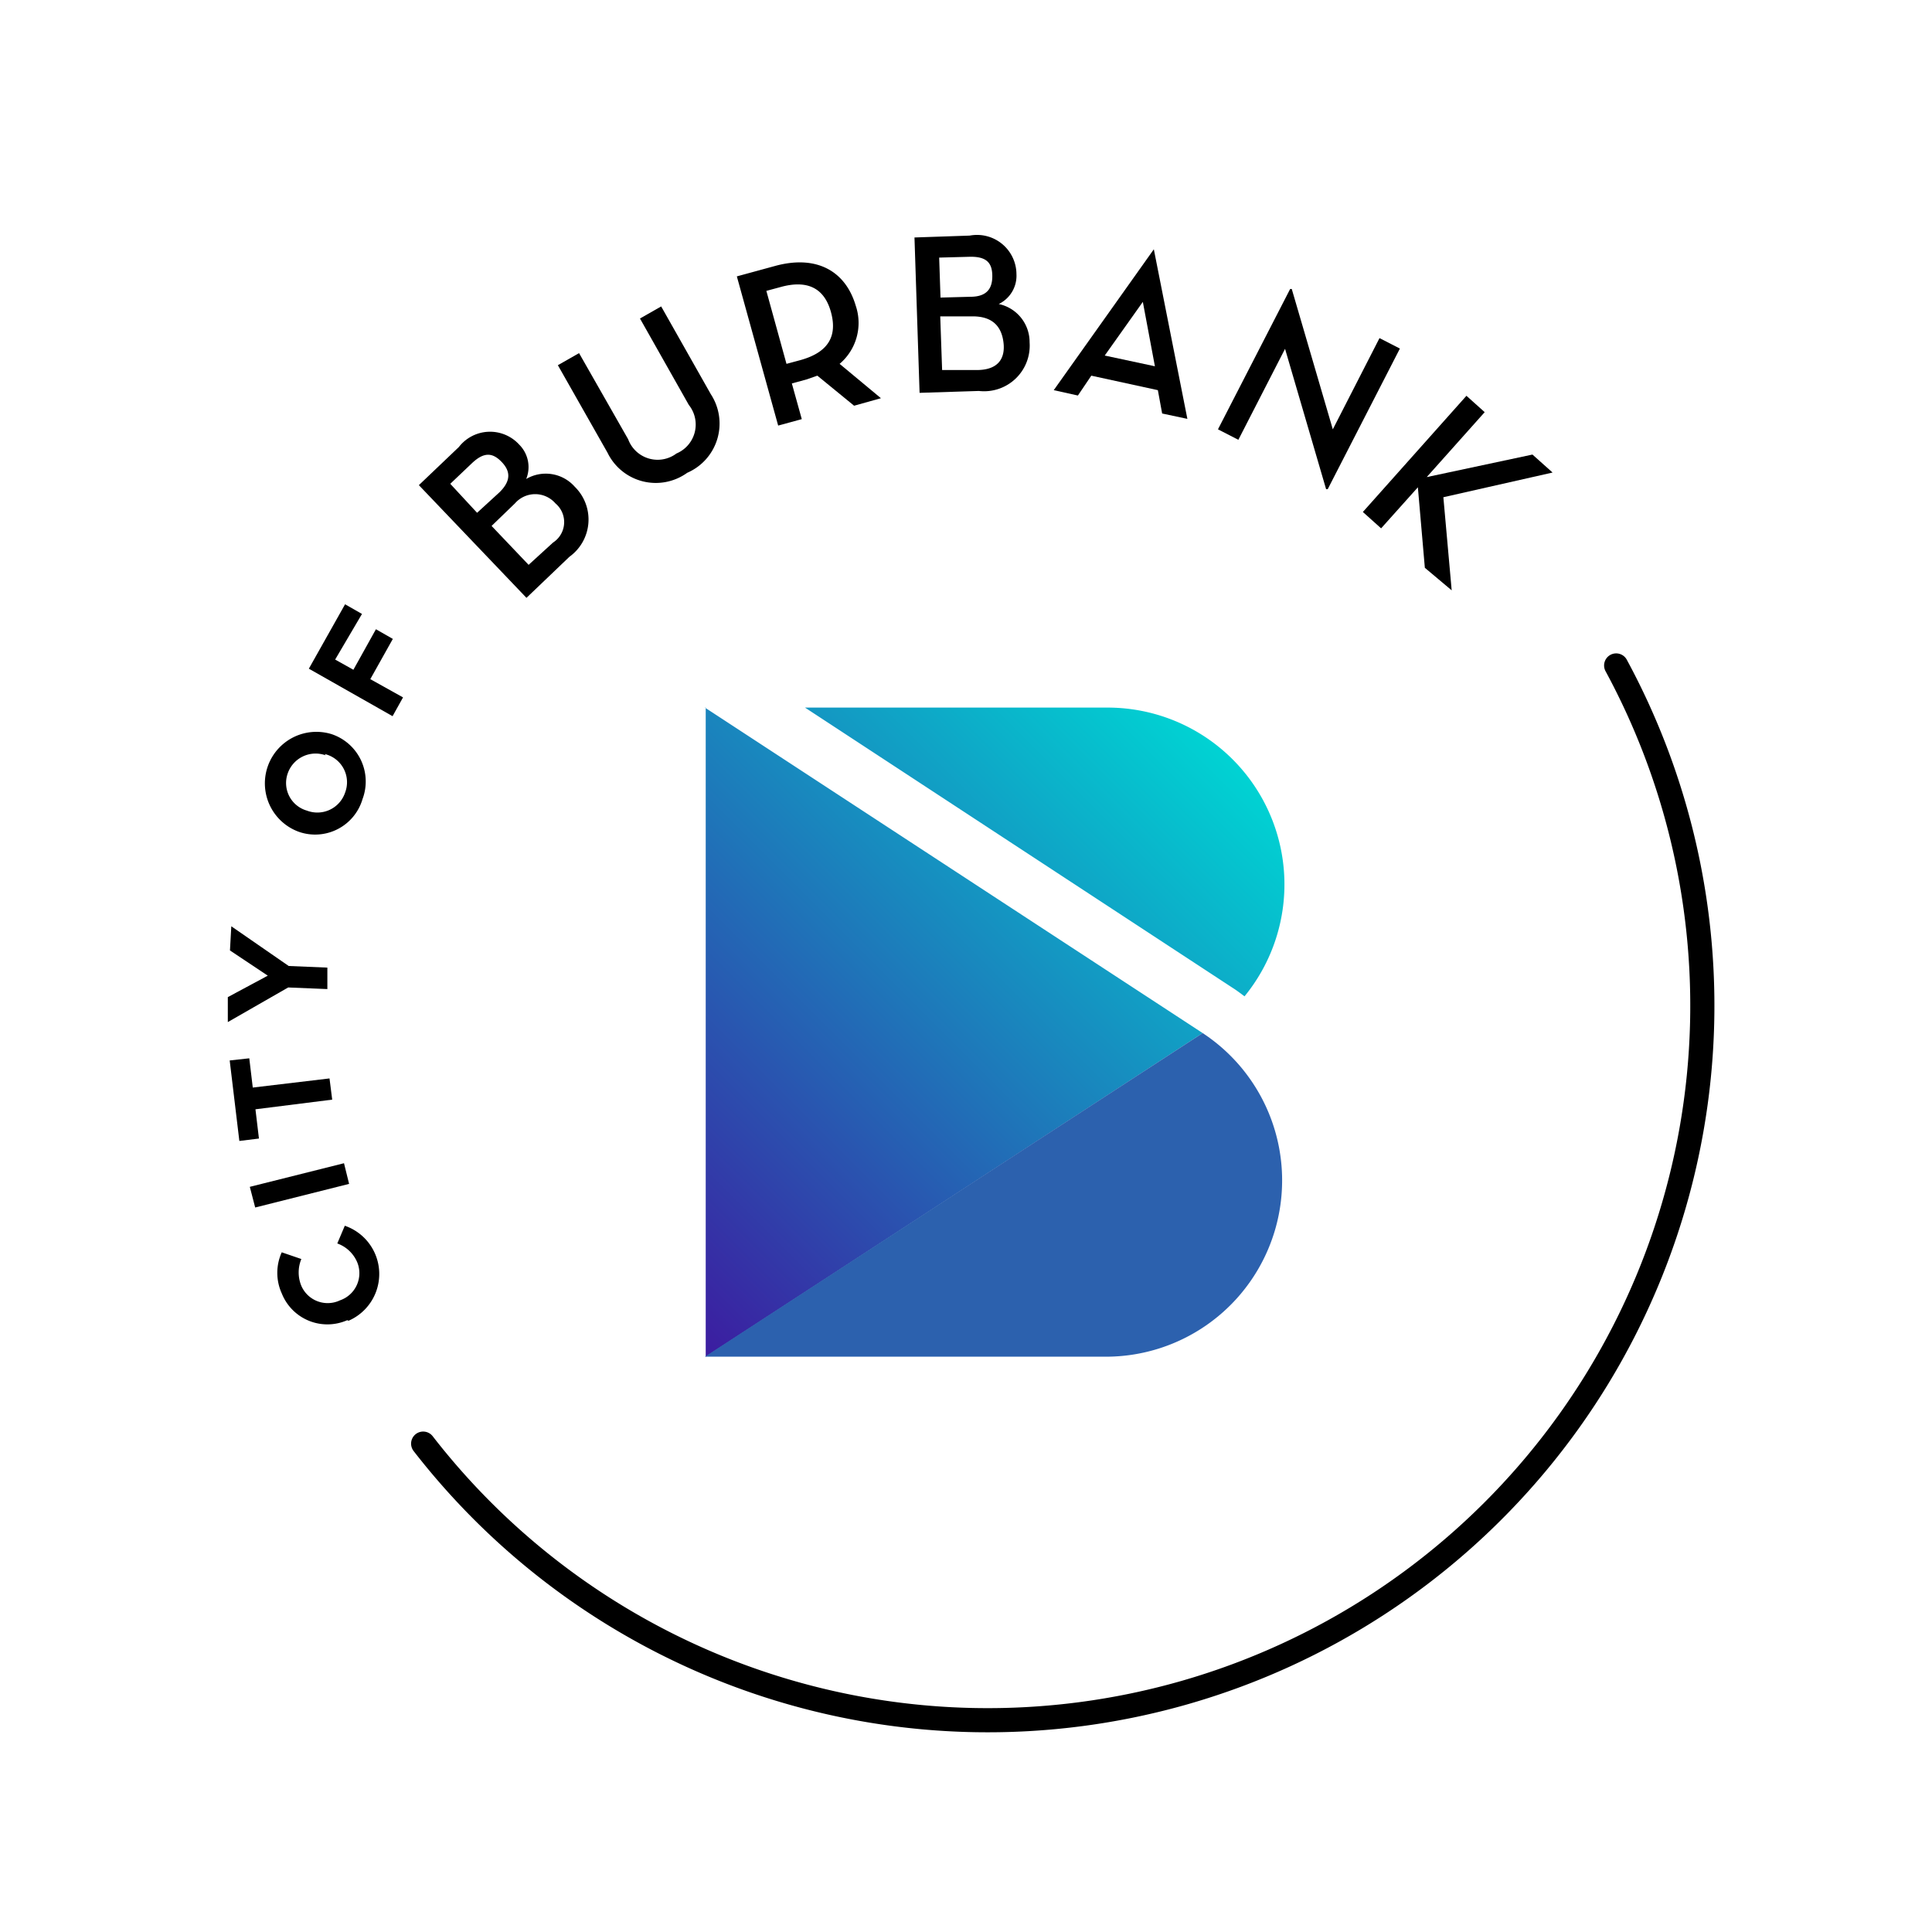
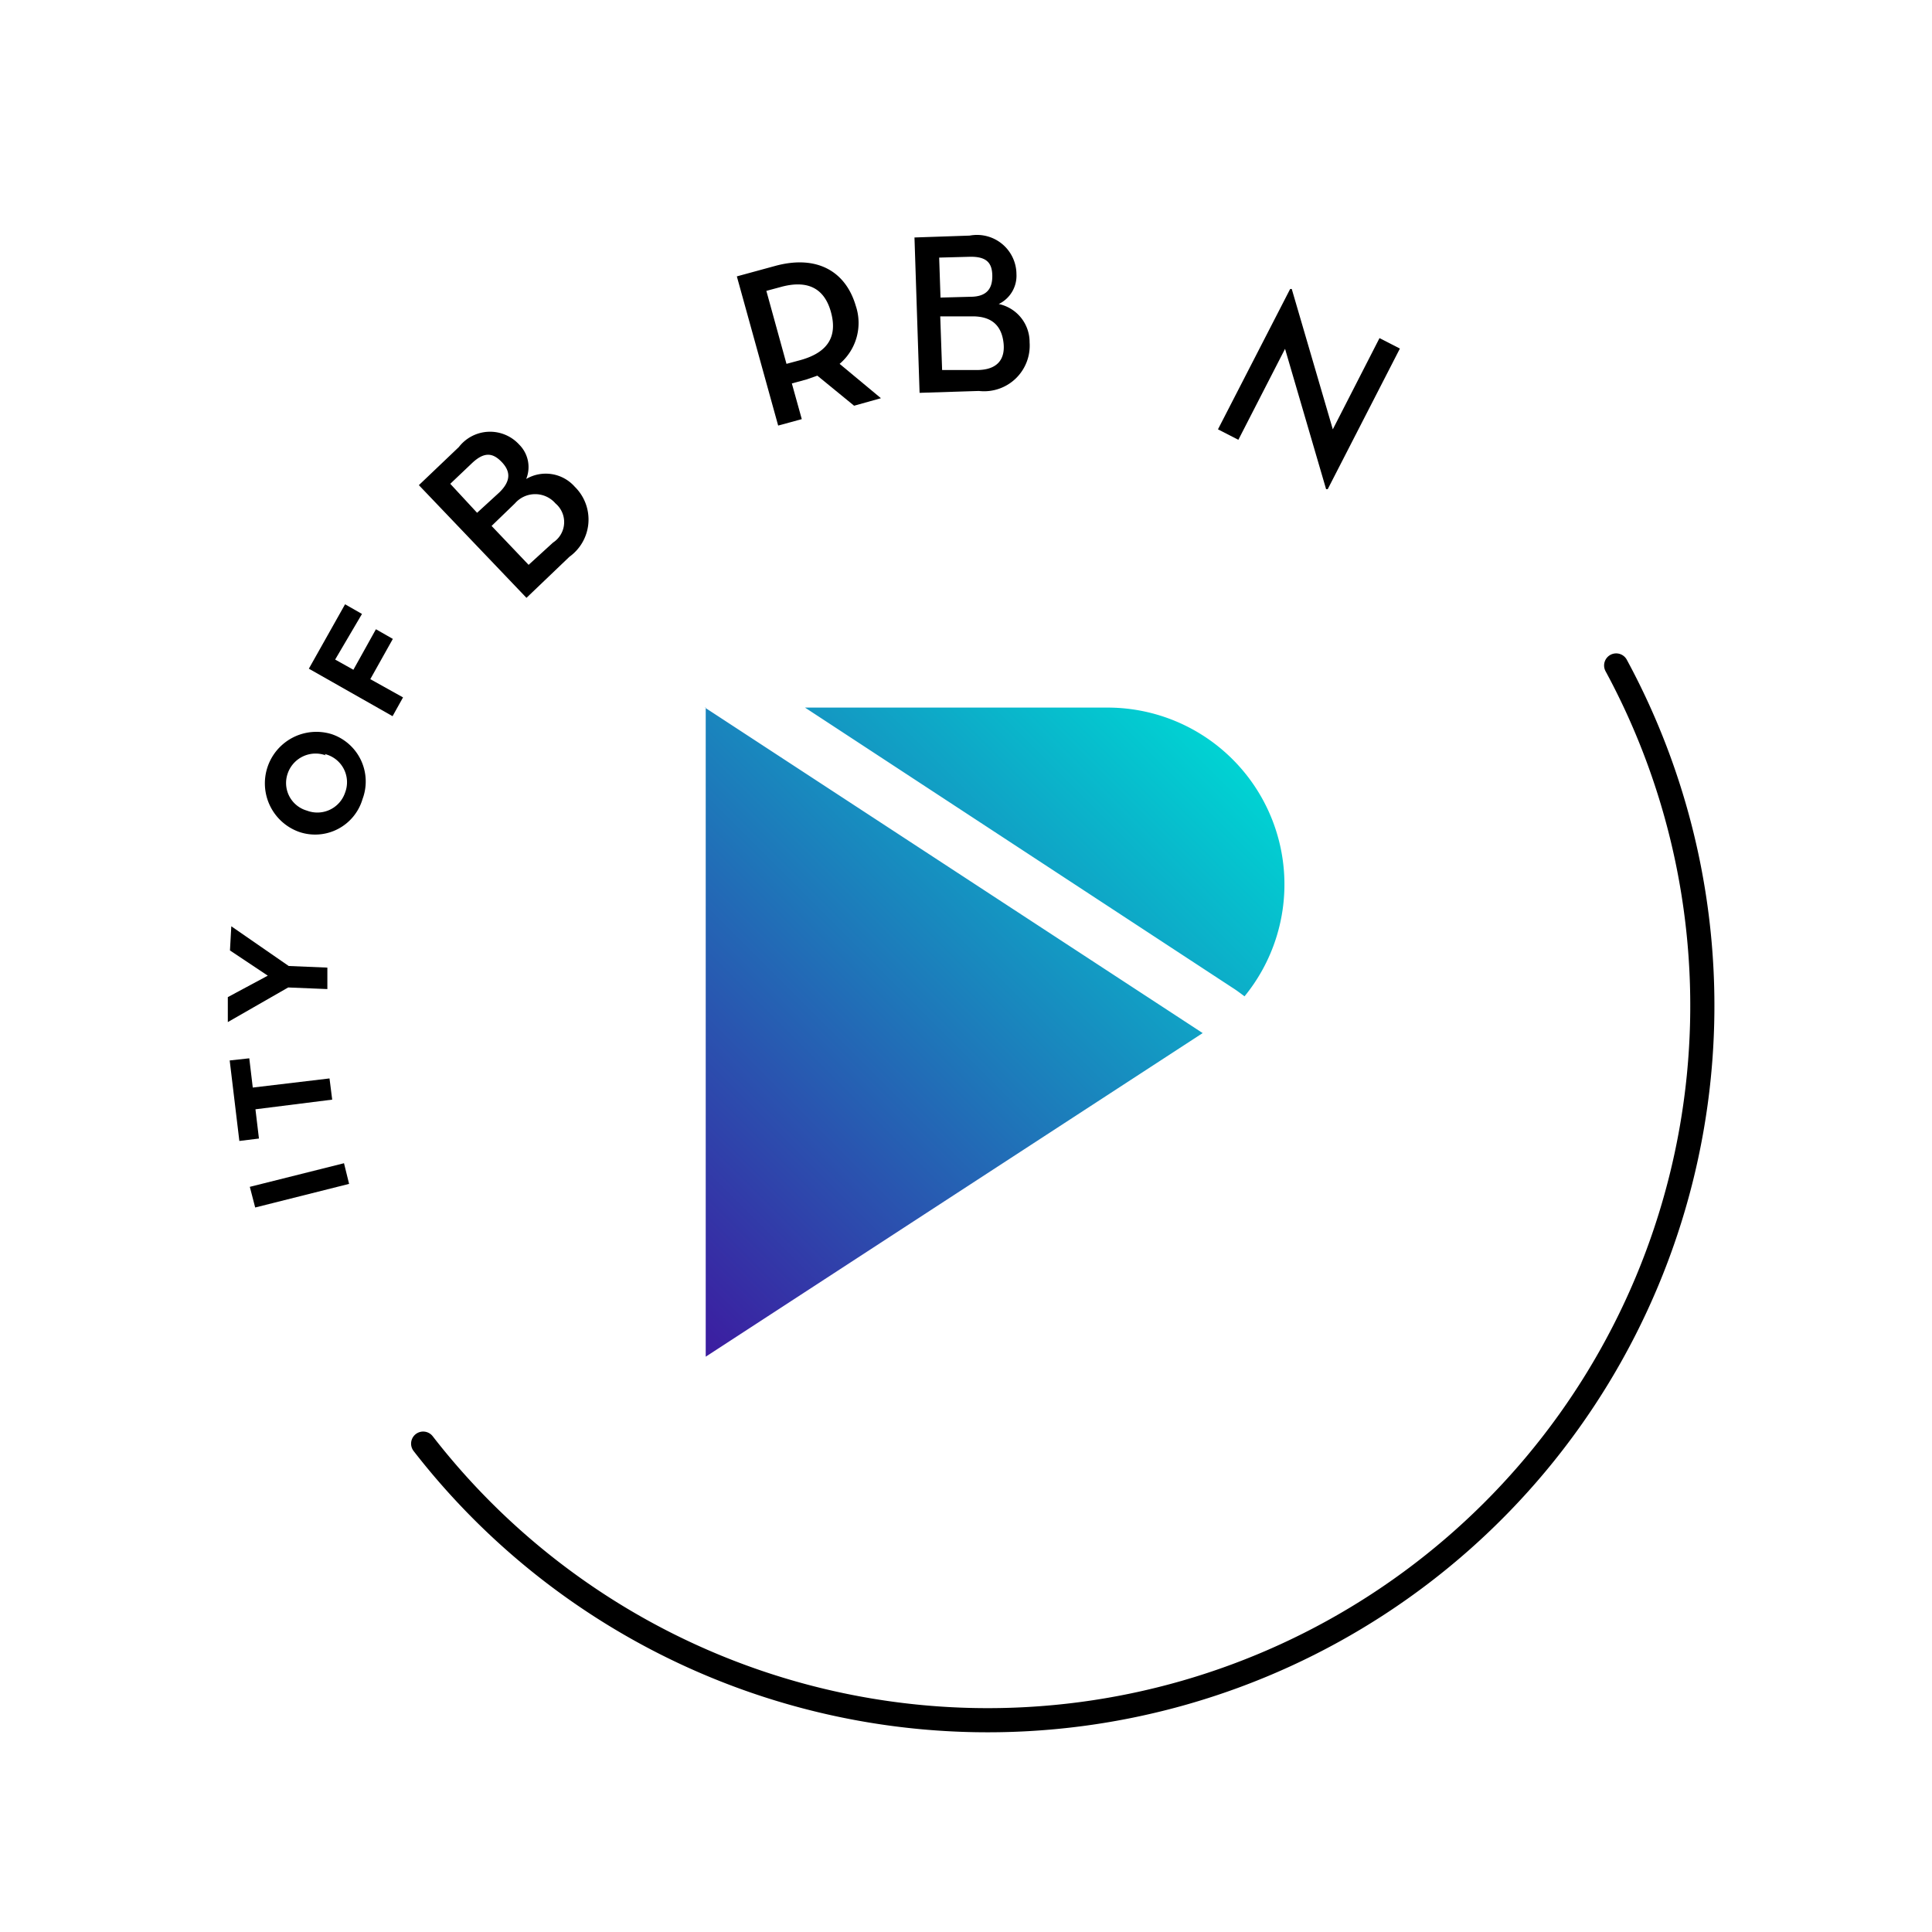
<svg xmlns="http://www.w3.org/2000/svg" id="Layer_1" data-name="Layer 1" viewBox="0 0 72 72">
  <defs>
    <style>.cls-1{fill:none;stroke:#000;stroke-linecap:round;stroke-miterlimit:10;stroke-width:0.9px;}.cls-2{fill:url(#linear-gradient);}.cls-3{fill:#2c61ae;}</style>
    <linearGradient id="linear-gradient" x1="21.89" y1="46.19" x2="42.87" y2="25.2" gradientUnits="userSpaceOnUse">
      <stop offset="0" stop-color="#3c1ca0" />
      <stop offset="1" stop-color="#00d3d3" />
    </linearGradient>
  </defs>
  <title>Department - City Manager&amp;apos;s OfficeB_Color Seal</title>
-   <path d="M12.94,49.2h0a1.83,1.83,0,0,1-2.44-1,1.85,1.85,0,0,1,0-1.53l.73.25a1.31,1.31,0,0,0,0,1,1.07,1.07,0,0,0,1.44.54h0a1.07,1.07,0,0,0,.65-1.4,1.27,1.27,0,0,0-.75-.72l.28-.66a1.9,1.9,0,0,1,.14,3.54Z" />
  <path d="M9.51,45l-.2-.77,3.51-.88.19.77Z" />
  <path d="M9.52,41.34l.13,1.09-.73.09-.36-3,.73-.08.13,1.09,2.86-.34.1.79Z" />
  <path d="M10.74,36.8,8.49,38.09l0-.93,1.49-.8-1.41-.94.05-.9L10.76,36l1.44.06,0,.8Z" />
  <path d="M11.14,31h0a1.92,1.92,0,0,1,1.22-3.64h0a1.86,1.86,0,0,1,1.15,2.42A1.84,1.84,0,0,1,11.14,31Zm1-2.85h0a1.1,1.1,0,0,0-1.42.68,1.07,1.07,0,0,0,.72,1.38h0a1.09,1.09,0,0,0,1.42-.67A1.08,1.08,0,0,0,12.1,28.1Z" />
  <path d="M11.51,24.92l1.35-2.4.63.36-1,1.7.68.38.84-1.51.63.36-.84,1.5,1.22.68-.39.7Z" />
  <path d="M15.61,18.08l1.49-1.42a1.47,1.47,0,0,1,2.25-.09,1.18,1.18,0,0,1,.26,1.28,1.44,1.44,0,0,1,1.81.29,1.71,1.71,0,0,1-.2,2.61l-1.6,1.53Zm3,.27c.45-.44.41-.8.08-1.14s-.65-.38-1.11.06l-.8.76,1,1.08Zm2,1.87a.91.91,0,0,0,.09-1.46,1,1,0,0,0-1.51,0l-.87.84,1.38,1.45Z" />
-   <path d="M22.64,16.87l-1.85-3.26.79-.45,1.83,3.21a1.17,1.17,0,0,0,1.8.53,1.17,1.17,0,0,0,.46-1.81l-1.82-3.22.79-.45,1.85,3.27a2,2,0,0,1-.88,2.93A2,2,0,0,1,22.64,16.87Z" />
  <path d="M32.83,14.84l-1,.28L30.46,14l-.4.14-.55.15.37,1.33-.88.24L27.46,10.3l1.43-.39c1.54-.42,2.62.19,3,1.48a2,2,0,0,1-.6,2.17Zm-3-1.42c1.08-.3,1.37-.93,1.14-1.78s-.82-1.24-1.89-.94l-.52.14.75,2.72Z" />
  <path d="M34.08,8.85l2.06-.07a1.47,1.47,0,0,1,1.74,1.43,1.17,1.17,0,0,1-.66,1.12,1.45,1.45,0,0,1,1.15,1.43,1.7,1.7,0,0,1-1.89,1.81l-2.21.07Zm2.08,2.21c.63,0,.83-.32.82-.8s-.23-.71-.87-.69L35,9.6l.05,1.49Zm.24,2.73c.8,0,1.06-.43,1-1s-.36-1-1.15-1l-1.21,0,.07,2Z" />
-   <path d="M40.17,14.74l-.9-.2L43,9.29h0l1.25,6.32-.94-.2-.16-.87L40.67,14Zm2.42-3.49-1.42,2,1.87.4S42.59,11.25,42.59,11.25Z" />
  <path d="M47.89,13l-1.74,3.39L45.39,16l2.69-5.23.06,0L49.67,16l1.74-3.4.76.39-2.69,5.24-.06,0Z" />
-   <path d="M57.11,16.94l.75.67-4.07.92L54.1,22l-1-.84-.26-3-1.37,1.53-.68-.61,3.86-4.33.68.61-2.16,2.42Z" />
  <path class="cls-1" d="M60.23,24.8a26.63,26.63,0,0,1-44.46,29" />
  <path class="cls-2" d="M30,26.37H41.33a6.59,6.59,0,0,1,5.05,10.76c-.15-.11-.29-.22-.45-.32Zm-3.7,0V50.56L44.82,38.5,26.27,26.37Z" />
-   <path class="cls-3" d="M26.27,50.56h14.9A6.57,6.57,0,0,0,44.82,38.5h0Z" />
</svg>